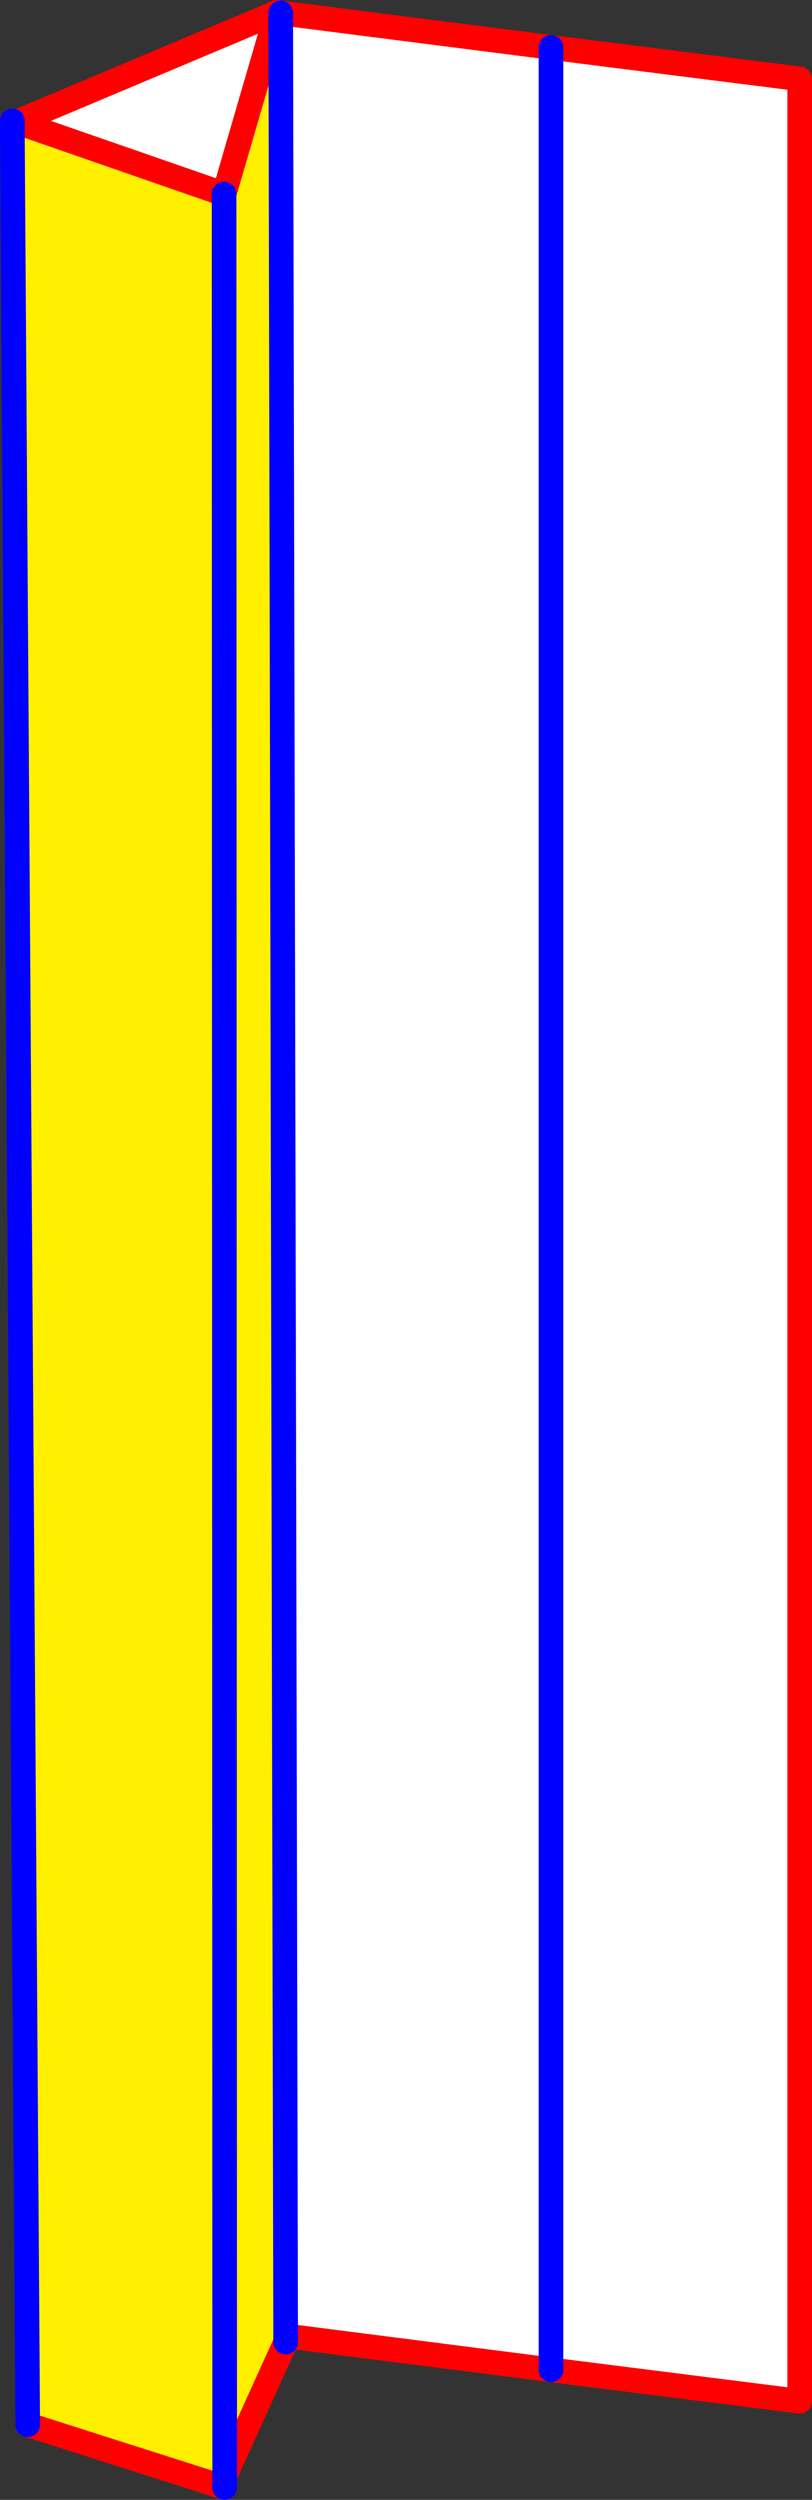
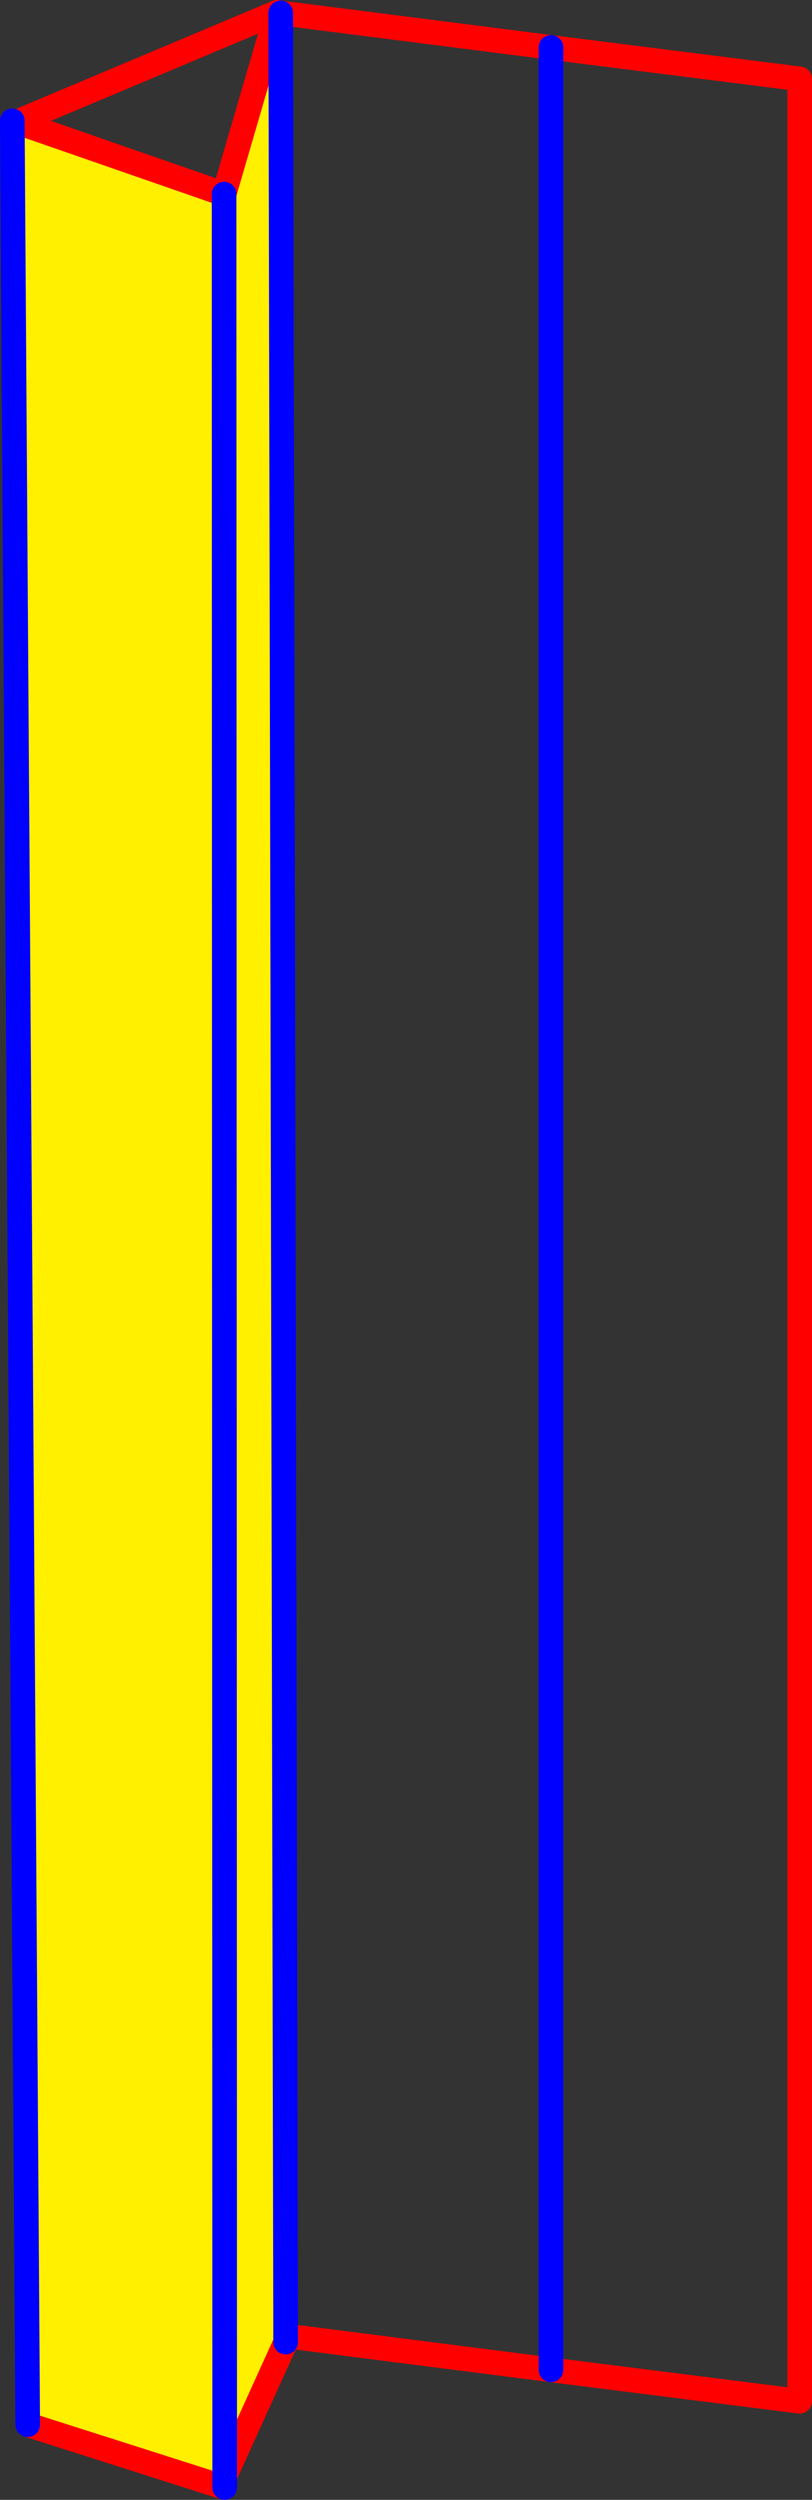
<svg xmlns="http://www.w3.org/2000/svg" height="202.85px" width="65.95px">
  <rect width="100%" height="100%" fill="#333333" stroke="none" />
  <g transform="matrix(1.0, 0.0, 0.0, 1.0, -347.85, -148.9)">
-     <path d="M366.05 164.65 L349.2 158.8 370.35 149.9 366.05 164.65 M370.65 149.95 L392.6 152.75 412.8 155.3 412.8 343.75 392.6 341.2 371.1 338.45 371.05 338.45 370.65 149.95 M392.6 152.75 L392.6 341.2 392.6 152.75" fill="#ffffff" fill-rule="evenodd" stroke="none" />
    <path d="M348.85 158.8 L349.2 158.8 366.05 164.65 366.1 349.85 366.05 164.65 370.35 149.9 370.65 149.95 371.05 338.45 371.05 338.95 366.1 349.85 366.1 350.75 350.1 345.65 348.85 158.8" fill="#fff000" fill-rule="evenodd" stroke="none" />
    <path d="M349.2 158.8 L348.85 158.7 M350.1 345.65 L366.1 350.75 M366.05 164.65 L349.2 158.8 370.35 149.9 366.05 164.65 M370.65 149.95 L392.6 152.75 412.8 155.3 412.8 343.75 392.6 341.2 371.1 338.45 371.05 338.45 M371.05 338.95 L366.1 349.85" fill="none" stroke="#ff0000" stroke-linecap="round" stroke-linejoin="round" stroke-width="2.0" />
    <path d="M348.85 158.7 L348.85 158.8 350.1 345.65 M366.1 350.75 L366.1 349.85 366.05 164.65 M371.05 338.45 L371.05 338.95 M370.65 149.95 L371.05 338.45 M392.6 341.2 L392.6 152.75" fill="none" stroke="#0000ff" stroke-linecap="round" stroke-linejoin="round" stroke-width="2.0" />
  </g>
</svg>